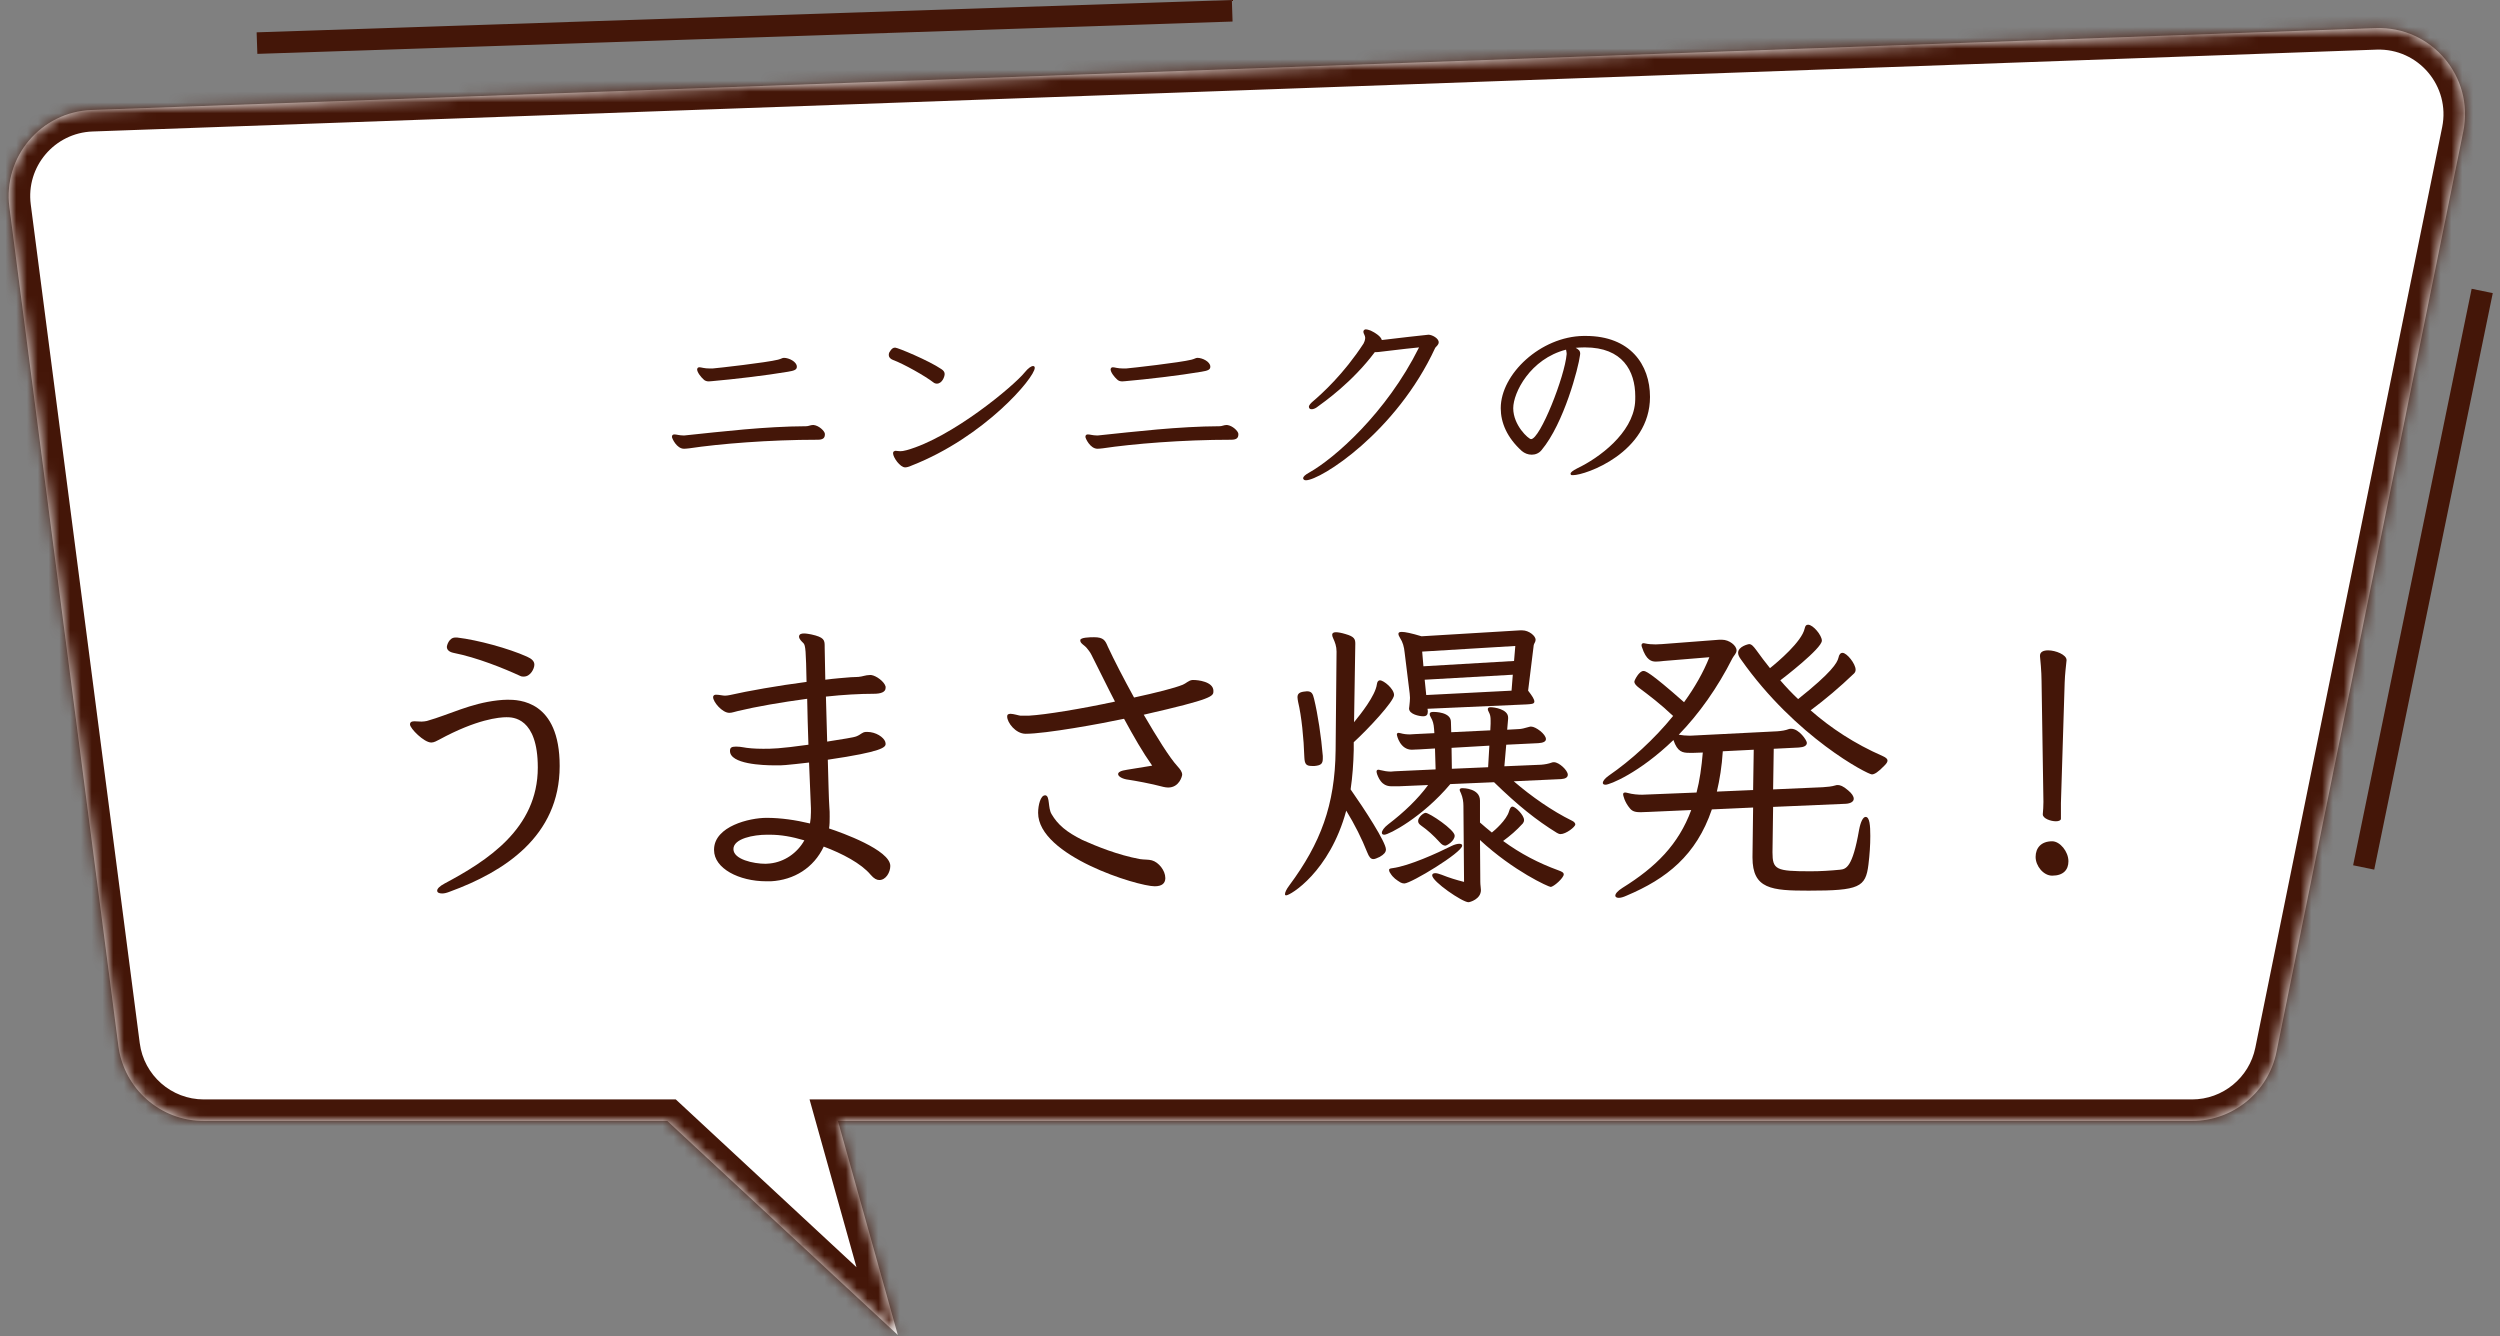
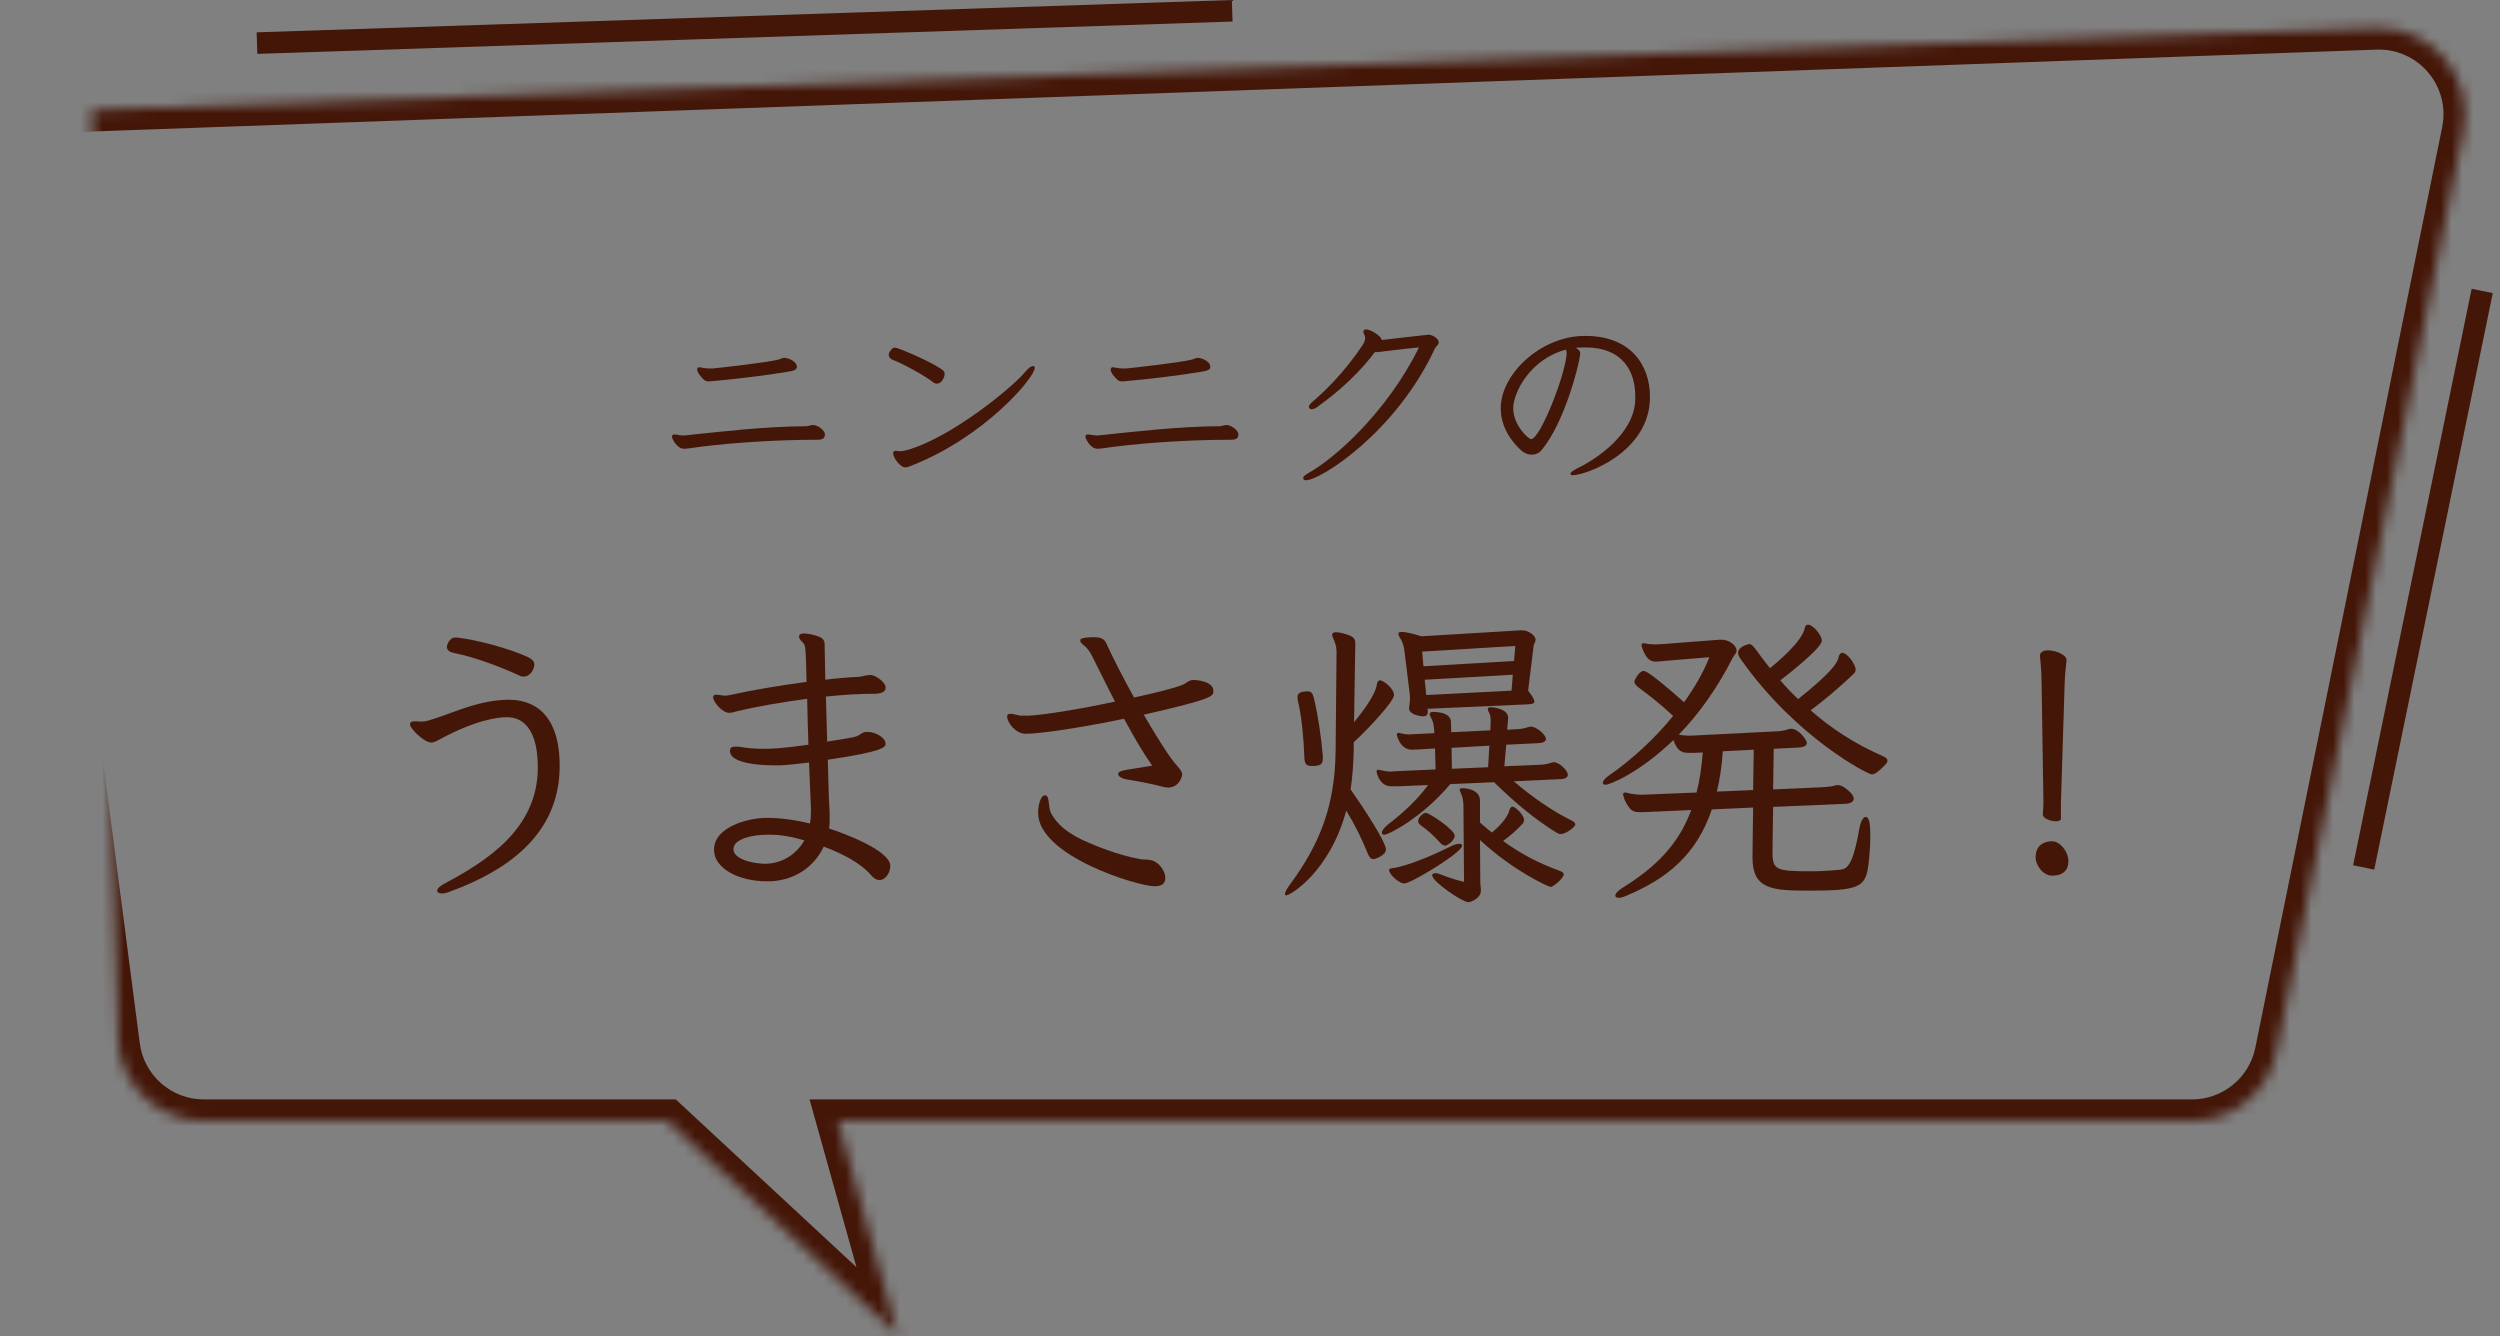
<svg xmlns="http://www.w3.org/2000/svg" width="232" height="124" viewBox="0 0 232 124" fill="none">
  <rect x="0" y="0" width="232" height="124" fill="#808080" stroke="none" />
  <mask id="path-1-inside-1" fill="white">
-     <path fill-rule="evenodd" clip-rule="evenodd" d="M8.517 10.204C3.807 10.373 0.263 14.556 0.871 19.23L10.984 97.058C11.502 101.044 14.898 104.027 18.918 104.027H61.929L83.317 123.887L77.762 104.027H203.416C207.221 104.027 210.5 101.347 211.257 97.618L228.594 12.194C229.623 7.122 225.639 2.422 220.467 2.608L8.517 10.204Z" />
+     <path fill-rule="evenodd" clip-rule="evenodd" d="M8.517 10.204L10.984 97.058C11.502 101.044 14.898 104.027 18.918 104.027H61.929L83.317 123.887L77.762 104.027H203.416C207.221 104.027 210.5 101.347 211.257 97.618L228.594 12.194C229.623 7.122 225.639 2.422 220.467 2.608L8.517 10.204Z" />
  </mask>
-   <path fill-rule="evenodd" clip-rule="evenodd" d="M8.517 10.204C3.807 10.373 0.263 14.556 0.871 19.23L10.984 97.058C11.502 101.044 14.898 104.027 18.918 104.027H61.929L83.317 123.887L77.762 104.027H203.416C207.221 104.027 210.5 101.347 211.257 97.618L228.594 12.194C229.623 7.122 225.639 2.422 220.467 2.608L8.517 10.204Z" fill="white" />
  <path d="M0.871 19.23L2.854 18.972L0.871 19.23ZM8.517 10.204L8.589 12.203L8.517 10.204ZM10.984 97.058L12.968 96.8L10.984 97.058ZM61.929 104.027L63.29 102.562L62.714 102.027H61.929V104.027ZM83.317 123.887L81.956 125.353L87.153 130.179L85.243 123.349L83.317 123.887ZM77.762 104.027V102.027H75.126L75.836 104.566L77.762 104.027ZM211.257 97.618L213.217 98.016L211.257 97.618ZM228.594 12.194L226.634 11.796L228.594 12.194ZM220.467 2.608L220.539 4.606L220.467 2.608ZM2.854 18.972C2.398 15.467 5.057 12.33 8.589 12.203L8.446 8.206C2.558 8.417 -1.872 13.646 -1.113 19.488L2.854 18.972ZM12.968 96.8L2.854 18.972L-1.113 19.488L9.001 97.316L12.968 96.8ZM18.918 102.027C15.903 102.027 13.356 99.79 12.968 96.8L9.001 97.316C9.648 102.299 13.893 106.027 18.918 106.027V102.027ZM61.929 102.027H18.918V106.027H61.929V102.027ZM84.678 122.422L63.29 102.562L60.568 105.493L81.956 125.353L84.678 122.422ZM75.836 104.566L81.391 124.426L85.243 123.349L79.688 103.489L75.836 104.566ZM203.416 102.027H77.762V106.027H203.416V102.027ZM209.296 97.221C208.729 100.017 206.27 102.027 203.416 102.027V106.027C208.173 106.027 212.271 102.677 213.217 98.016L209.296 97.221ZM226.634 11.796L209.296 97.221L213.217 98.016L230.554 12.591L226.634 11.796ZM220.539 4.606C224.418 4.467 227.406 7.992 226.634 11.796L230.554 12.591C231.84 6.252 226.86 0.377 220.395 0.609L220.539 4.606ZM8.589 12.203L220.539 4.606L220.395 0.609L8.446 8.206L8.589 12.203Z" fill="#441608" mask="url(#path-1-inside-1)" />
  <path d="M73.946 34.006C73.927 33.569 73.224 33.208 72.749 33.208C72.597 33.208 72.502 33.303 72.198 33.379C71.153 33.645 66.612 34.158 66.118 34.196H65.871C65.339 34.196 65.073 34.082 64.902 34.082C64.845 34.082 64.807 34.101 64.769 34.12C64.731 34.158 64.693 34.215 64.693 34.272C64.693 34.557 65.054 34.994 65.263 35.184C65.415 35.355 65.605 35.393 65.776 35.393C65.871 35.393 65.966 35.374 66.042 35.374C68.018 35.203 71.096 34.842 73.11 34.5C73.699 34.405 73.946 34.31 73.946 34.044V34.006ZM76.549 40.257C76.53 40.01 76.017 39.497 75.504 39.44H75.447C75.219 39.44 75.029 39.554 74.82 39.554C70.963 39.573 67.011 40.048 63.534 40.409H63.382C63.059 40.409 62.774 40.314 62.584 40.314C62.508 40.314 62.451 40.333 62.413 40.371C62.375 40.409 62.356 40.466 62.356 40.542C62.356 40.675 62.793 41.644 63.477 41.644C63.61 41.644 63.762 41.625 63.952 41.606C66.745 41.188 71.343 40.808 75.884 40.808C76.359 40.808 76.549 40.656 76.549 40.314V40.257Z" fill="#441608" />
  <path d="M82.572 32.638C82.496 32.733 82.477 32.847 82.477 32.942C82.477 33.132 82.61 33.303 82.857 33.398C83.845 33.759 85.897 34.918 86.619 35.488C86.714 35.564 86.828 35.602 86.942 35.602C87.417 35.602 87.664 34.975 87.664 34.709C87.664 34.538 87.569 34.386 87.36 34.253C86.22 33.474 83.313 32.258 83.066 32.258C82.876 32.258 82.724 32.372 82.572 32.638ZM84.605 43.202C91.35 40.561 96.024 35.051 96.024 34.139C96.024 34.025 95.967 33.968 95.872 33.968C95.701 33.968 95.416 34.158 95.093 34.557C94.086 35.811 88.329 40.618 84.13 41.777C83.864 41.853 83.674 41.872 83.541 41.872C83.332 41.872 83.218 41.834 83.123 41.834C83.066 41.834 83.009 41.853 82.952 41.891C82.895 41.929 82.876 41.986 82.876 42.062C82.876 42.442 83.522 43.373 83.997 43.373C84.149 43.373 84.358 43.316 84.605 43.202Z" fill="#441608" />
  <path d="M112.317 34.006C112.298 33.569 111.595 33.208 111.12 33.208C110.968 33.208 110.873 33.303 110.569 33.379C109.524 33.645 104.983 34.158 104.489 34.196H104.242C103.71 34.196 103.444 34.082 103.273 34.082C103.216 34.082 103.178 34.101 103.14 34.12C103.102 34.158 103.064 34.215 103.064 34.272C103.064 34.557 103.425 34.994 103.634 35.184C103.786 35.355 103.976 35.393 104.147 35.393C104.242 35.393 104.337 35.374 104.413 35.374C106.389 35.203 109.467 34.842 111.481 34.5C112.07 34.405 112.317 34.31 112.317 34.044V34.006ZM114.92 40.257C114.901 40.01 114.388 39.497 113.875 39.44H113.818C113.59 39.44 113.4 39.554 113.191 39.554C109.334 39.573 105.382 40.048 101.905 40.409H101.753C101.43 40.409 101.145 40.314 100.955 40.314C100.879 40.314 100.822 40.333 100.784 40.371C100.746 40.409 100.727 40.466 100.727 40.542C100.727 40.675 101.164 41.644 101.848 41.644C101.981 41.644 102.133 41.625 102.323 41.606C105.116 41.188 109.714 40.808 114.255 40.808C114.73 40.808 114.92 40.656 114.92 40.314V40.257Z" fill="#441608" />
  <path d="M127.698 32.676C127.793 32.676 127.888 32.676 128.002 32.657C128.762 32.581 129.921 32.41 131.688 32.239C128.648 38.357 123.803 42.556 121.504 43.848C121.124 44.057 120.934 44.228 120.934 44.38C120.934 44.399 120.934 44.437 120.953 44.456C120.953 44.456 121.01 44.57 121.181 44.57C122.549 44.57 129.579 40.105 133.189 32.277C133.246 32.182 133.512 32.011 133.512 31.764C133.512 31.384 132.885 31.061 132.562 31.061C132.41 31.061 129.18 31.441 128.23 31.555C128.192 31.346 127.907 31.023 127.204 30.681C127.128 30.662 126.919 30.567 126.767 30.567C126.71 30.567 126.653 30.567 126.615 30.605C126.539 30.662 126.52 30.738 126.52 30.795C126.52 30.947 126.691 31.137 126.691 31.346V31.365C126.672 31.593 126.615 31.726 126.539 31.878C124.696 34.709 122.682 36.533 121.808 37.274C121.656 37.407 121.466 37.597 121.466 37.749C121.466 37.806 121.485 37.863 121.523 37.901C121.561 37.958 121.637 37.977 121.732 37.977C121.865 37.977 122.055 37.901 122.188 37.806C122.891 37.293 125.475 35.488 127.584 32.676H127.698Z" fill="#441608" />
  <path d="M147.097 32.239C150.574 32.239 151.752 34.424 151.752 36.78C151.752 36.989 151.752 37.179 151.733 37.388C151.486 40.2 148.427 42.48 146.356 43.468C145.957 43.677 145.748 43.829 145.748 43.962C145.748 44 145.767 44.038 145.786 44.057C145.805 44.095 145.881 44.095 145.976 44.095C147.154 44.095 153.12 41.986 153.12 36.837C153.12 33.835 151.277 31.175 147.154 31.175H146.945C142.974 31.232 139.269 34.709 139.269 37.882C139.269 39.231 139.858 40.618 141.226 41.853C141.473 42.062 141.796 42.195 142.138 42.195C142.461 42.195 142.803 42.081 143.05 41.777C145.14 39.288 146.489 34.082 146.622 32.98C146.622 32.923 146.641 32.866 146.641 32.828C146.641 32.524 146.47 32.429 146.223 32.277C146.47 32.258 146.736 32.239 147.021 32.239H147.097ZM145.33 32.448C145.368 32.6 145.387 32.79 145.387 32.847C145.216 34.956 142.917 40.751 142.081 40.751C141.853 40.751 140.428 39.478 140.428 37.882C140.428 36.438 142.005 33.303 145.33 32.448Z" fill="#441608" />
  <path d="M42.252 59.163C41.672 59.163 41.469 59.888 41.469 60.033C41.469 60.294 41.672 60.497 42.078 60.584C44.282 61.019 46.776 62.034 48.284 62.73C48.4 62.788 48.516 62.788 48.603 62.788C49.241 62.788 49.589 62.034 49.589 61.686C49.589 61.367 49.357 61.135 48.893 60.932C47.211 60.178 44.369 59.395 42.426 59.163H42.252ZM41.759 82.74C46.747 80.913 51.938 77.636 51.938 71.082C51.938 64.992 48.139 64.934 47.095 64.934C46.776 64.934 46.486 64.963 46.196 64.992C43.615 65.282 41.759 66.297 39.613 66.906C39.468 66.935 39.294 66.964 39.12 66.964C38.888 66.964 38.627 66.935 38.453 66.935C38.308 66.935 38.221 66.964 38.163 66.993C38.076 67.051 38.047 67.138 38.047 67.225C38.047 67.602 39.352 68.907 40.019 68.907C40.28 68.907 40.512 68.762 40.744 68.646C44.253 66.732 46.341 66.558 47.008 66.558C47.559 66.558 49.908 66.558 49.908 71.227C49.908 76.911 45.181 79.898 41.266 81.986C40.773 82.247 40.57 82.479 40.57 82.653C40.57 82.827 40.744 82.914 41.034 82.914C41.237 82.914 41.469 82.856 41.759 82.74Z" fill="#441608" />
  <path d="M71.542 81.783C73.688 81.667 75.515 80.536 76.443 78.564C78.154 79.202 79.923 80.13 80.793 81.174C81.112 81.551 81.373 81.667 81.605 81.667C82.214 81.667 82.62 80.942 82.62 80.362C82.62 78.883 78.096 77.259 76.936 76.882C76.994 76.534 76.994 76.157 76.994 75.78C76.994 75.49 76.994 75.171 76.965 74.91C76.907 74.127 76.878 72.445 76.82 70.502C81.953 69.748 82.185 69.342 82.185 69.023C82.185 68.965 82.156 68.907 82.156 68.849C82.011 68.414 81.286 67.921 80.474 67.921H80.358C79.981 67.95 79.923 68.153 79.488 68.327C79.227 68.443 78.183 68.588 76.762 68.82L76.646 64.644C78.241 64.47 79.807 64.383 81.083 64.383C81.721 64.383 82.185 64.238 82.185 63.832V63.716C82.069 63.252 81.315 62.701 80.851 62.643H80.706C80.329 62.643 80.039 62.788 79.662 62.817C79.459 62.817 79.227 62.846 78.966 62.846C78.27 62.904 77.458 62.962 76.588 63.078C76.559 61.483 76.53 60.323 76.53 60.091V59.946C76.53 59.395 76.472 59.134 75.283 58.873C75.109 58.844 74.848 58.786 74.616 58.786C74.355 58.786 74.181 58.844 74.152 59.047V59.076C74.152 59.308 74.384 59.511 74.558 59.685C74.761 59.888 74.79 60.439 74.848 63.281C72.18 63.629 69.396 64.122 67.743 64.499C67.598 64.528 67.424 64.557 67.279 64.557C67.076 64.557 66.728 64.47 66.496 64.47C66.409 64.47 66.351 64.47 66.293 64.499C66.206 64.557 66.177 64.615 66.177 64.702C66.177 65.137 67.018 66.152 67.685 66.152C67.946 66.152 68.207 66.036 68.497 65.978C70.179 65.572 72.528 65.166 74.906 64.847C74.935 66.152 74.964 67.602 75.022 69.11C72.296 69.487 71.629 69.487 70.817 69.487C70.034 69.487 69.367 69.429 68.932 69.342C68.787 69.313 68.526 69.284 68.294 69.284C67.859 69.284 67.743 69.4 67.743 69.69C67.743 70.908 70.788 71.024 71.861 71.024H72.441C72.586 71.024 72.731 70.995 72.905 70.995C73.456 70.937 74.181 70.879 75.08 70.763L75.254 74.997V75.374C75.254 75.751 75.225 76.099 75.167 76.418C73.833 76.099 72.47 75.896 71.136 75.896C69.541 75.896 66.322 76.679 66.264 78.796V78.883C66.264 80.594 68.584 81.783 71.107 81.783H71.542ZM71.426 77.462C72.47 77.462 73.456 77.636 74.645 77.984C73.978 79.173 72.789 79.985 71.455 80.13C71.339 80.13 71.194 80.159 71.049 80.159C69.918 80.159 68.062 79.753 68.062 78.796C68.062 77.81 69.947 77.462 71.165 77.462H71.426Z" fill="#441608" />
  <path d="M104.602 71.43C103.993 71.517 103.761 71.662 103.761 71.836C103.761 72.068 104.196 72.3 104.718 72.358C105.298 72.445 106.777 72.706 107.966 73.025C108.111 73.054 108.256 73.083 108.401 73.083C109.445 73.083 109.706 72.01 109.706 71.894C109.706 71.633 109.532 71.401 109.271 71.111C108.546 70.328 107.357 68.414 106.139 66.326C112.606 64.847 112.606 64.615 112.606 64.122C112.606 63.223 111.069 63.107 110.837 63.107H110.634C110.315 63.136 110.054 63.426 109.764 63.542C108.981 63.861 107.241 64.296 105.24 64.731C104.283 62.991 103.384 61.251 102.804 60.004C102.572 59.453 102.427 59.134 101.528 59.134C101.064 59.134 100.281 59.163 100.252 59.395V59.453C100.252 59.714 100.658 59.888 100.861 60.149C100.948 60.265 101.18 60.526 101.296 60.787C102.108 62.382 102.804 63.832 103.471 65.108C100.368 65.775 97.033 66.326 95.496 66.413H94.684C94.597 66.413 94.046 66.239 93.756 66.239C93.698 66.239 93.64 66.268 93.611 66.268C93.495 66.297 93.466 66.384 93.466 66.5C93.466 67.051 94.249 68.095 95.177 68.095C97.033 68.095 102.137 67.167 104.312 66.703C105.211 68.356 106.023 69.777 106.922 71.053L104.602 71.43ZM108.14 81.464C108.14 80.797 107.531 80.014 106.893 79.84C106.603 79.753 106.139 79.782 105.791 79.724C103.732 79.347 101.76 78.535 100.455 77.955C98.947 77.201 98.164 76.534 97.584 75.548C97.236 74.968 97.439 73.895 97.033 73.808H96.975C96.569 73.808 96.337 74.707 96.337 75.432C96.337 79.434 105.588 82.247 107.154 82.247C107.85 82.247 108.111 81.957 108.14 81.551V81.464Z" fill="#441608" />
  <path d="M144.883 72.3C145.289 72.271 145.492 72.126 145.492 71.894C145.492 71.488 144.68 70.734 144.216 70.734C144.129 70.734 144.071 70.734 144.013 70.763C143.694 70.879 143.375 70.937 143.027 70.966L139.605 71.111L139.779 69.11L142.766 68.965C143.201 68.936 143.462 68.82 143.462 68.588C143.462 68.124 142.505 67.428 142.099 67.428C142.041 67.428 141.954 67.428 141.896 67.457C141.49 67.573 141.171 67.66 140.91 67.66L139.866 67.718L139.953 66.703V66.587C139.953 65.804 138.648 65.63 138.329 65.63C138.155 65.63 138.068 65.688 138.068 65.804C138.068 65.891 138.097 65.949 138.155 66.065C138.3 66.326 138.329 66.529 138.329 66.877V67.167L138.3 67.776L134.675 67.95L134.646 66.993C134.646 66.065 133.138 66.065 133.022 66.065C132.79 66.065 132.674 66.123 132.674 66.268C132.674 66.355 132.703 66.442 132.79 66.587C132.964 66.877 133.051 67.196 133.08 67.631L133.109 68.037L131.311 68.124C131.137 68.124 130.992 68.153 130.847 68.153C130.528 68.153 130.267 68.124 129.948 68.037C129.89 68.037 129.832 68.008 129.803 68.008C129.687 68.008 129.629 68.066 129.629 68.153C129.629 68.298 129.948 69.574 131.021 69.574C131.195 69.574 131.427 69.545 131.688 69.545L133.167 69.458L133.225 71.401L129.426 71.575C129.31 71.575 129.194 71.604 129.078 71.604C128.759 71.604 128.411 71.546 128.063 71.459C128.005 71.43 127.947 71.43 127.918 71.43C127.802 71.43 127.744 71.488 127.744 71.604C127.744 71.691 127.773 71.749 127.802 71.865C128.208 72.967 128.846 72.967 129.223 72.967H129.803L132.529 72.851C131.572 74.156 130.296 75.374 128.817 76.505C128.44 76.795 128.237 77.085 128.237 77.288C128.237 77.404 128.324 77.462 128.469 77.462C128.875 77.462 131.978 75.867 134.588 72.764L138.648 72.59C140.852 74.736 142.592 76.128 144.477 77.288C144.593 77.346 144.68 77.404 144.825 77.404C145.318 77.404 146.188 76.737 146.188 76.505C146.188 76.389 146.072 76.244 145.869 76.157C144.042 75.258 142.128 73.924 140.475 72.503L144.883 72.3ZM141.664 65.369C142.07 65.34 142.389 65.34 142.389 65.108C142.389 64.905 142.215 64.615 141.809 64.093L142.331 59.859C142.36 59.714 142.505 59.569 142.505 59.366C142.505 59.018 141.896 58.496 141.258 58.496H141.055L131.92 59.047C130.963 58.757 130.383 58.641 130.093 58.641C129.861 58.641 129.774 58.699 129.774 58.815C129.774 58.931 129.832 59.047 129.919 59.192C130.18 59.598 130.296 60.004 130.354 60.584L130.818 64.354C130.818 64.47 130.847 64.615 130.847 64.76C130.847 64.963 130.818 65.224 130.789 65.514C130.789 65.601 130.76 65.659 130.76 65.746C130.76 66.297 131.746 66.471 132.065 66.471C132.384 66.471 132.5 66.326 132.5 66.036V65.949L132.471 65.775L141.664 65.369ZM125.627 68.878C126.961 67.66 129.368 65.079 129.368 64.499C129.368 63.919 128.411 63.136 128.063 63.136C127.889 63.136 127.802 63.281 127.773 63.513C127.628 64.557 126.294 66.239 125.656 67.022L125.772 59.743C125.772 59.308 125.685 59.076 124.873 58.844C124.496 58.728 124.177 58.67 123.974 58.67C123.742 58.67 123.626 58.757 123.626 58.902C123.626 58.989 123.655 59.105 123.713 59.221C123.887 59.598 124.032 59.975 124.032 60.468L123.945 69.632C123.887 74.707 122.553 78.245 119.653 82.16C119.363 82.537 119.247 82.827 119.247 82.972C119.247 83.059 119.276 83.088 119.363 83.088C119.74 83.088 123.394 80.913 124.931 75.229C125.714 76.505 126.381 77.839 126.874 79.086C127.048 79.521 127.193 79.724 127.454 79.724C127.599 79.724 127.773 79.637 128.034 79.521C128.44 79.289 128.614 79.086 128.614 78.825C128.614 78.158 126.642 75.113 125.337 73.257C125.511 72.068 125.598 70.85 125.627 69.603V68.878ZM135.864 81.841C135.168 81.667 134.501 81.464 133.776 81.174C133.544 81.087 133.341 81.029 133.196 81.029C132.993 81.029 132.906 81.116 132.906 81.232C132.906 81.812 135.719 83.726 136.27 83.726C136.415 83.726 137.43 83.436 137.43 82.595C137.43 82.392 137.372 82.16 137.372 81.841L137.343 77.955C140.475 80.855 143.723 82.305 143.897 82.305C144.187 82.305 145.115 81.464 145.115 81.145C145.115 80.971 144.941 80.884 144.622 80.768C142.795 80.101 141.113 79.231 139.489 78.042C140.156 77.549 140.707 77.085 141.316 76.418C141.374 76.331 141.432 76.244 141.432 76.099C141.432 75.635 140.62 74.852 140.359 74.852C140.214 74.852 140.127 74.997 140.04 75.287C139.808 76.099 138.706 77.056 138.445 77.259C138.068 76.969 137.72 76.65 137.343 76.331V74.301C137.343 73.17 135.835 73.141 135.719 73.141C135.545 73.141 135.458 73.199 135.458 73.286C135.458 73.373 135.516 73.489 135.574 73.605C135.748 74.011 135.806 74.417 135.806 74.794L135.864 81.841ZM140.504 61.338L132.094 61.831L131.978 60.468L140.62 59.946L140.504 61.338ZM140.272 64.093L132.355 64.499L132.21 63.078L140.388 62.614L140.272 64.093ZM122.002 71.082C122.582 71.024 122.756 70.879 122.756 70.386V70.154C122.611 68.385 122.292 66.268 121.944 64.847C121.828 64.354 121.712 64.151 121.277 64.151C121.219 64.151 121.132 64.18 121.016 64.18C120.581 64.238 120.407 64.383 120.407 64.702C120.407 64.818 120.436 64.963 120.465 65.137C120.784 66.471 120.987 68.501 121.045 70.299C121.074 70.908 121.219 71.082 121.741 71.082H122.002ZM135.69 78.477C135.69 78.361 135.603 78.303 135.429 78.303C135.255 78.303 134.994 78.361 134.704 78.506C133.37 79.173 130.76 80.362 129.223 80.565C128.991 80.594 128.904 80.623 128.904 80.739C128.904 80.797 128.933 80.913 129.02 81.029C129.281 81.464 129.6 81.667 129.977 81.899C130.093 81.957 130.209 81.986 130.325 81.986C130.934 81.986 135.69 79.115 135.69 78.477ZM138.097 71.198L134.733 71.343L134.704 69.4L138.213 69.197L138.097 71.198ZM134.124 78.477C134.269 78.477 134.994 78.042 134.994 77.549C134.994 76.998 132.645 75.432 132.297 75.432C132.094 75.432 131.601 75.838 131.601 76.186C131.601 76.36 131.688 76.476 131.891 76.621C132.471 77.027 133.022 77.52 133.602 78.158C133.776 78.361 133.95 78.477 134.124 78.477Z" fill="#441608" />
  <path d="M171.302 74.591C171.737 74.562 172.027 74.388 172.027 74.127C172.027 73.895 171.853 73.634 171.505 73.344C171.041 72.938 170.751 72.851 170.548 72.851C170.49 72.851 170.403 72.851 170.345 72.88C169.968 72.996 169.562 73.025 169.156 73.054L164.545 73.257L164.603 69.487L166.923 69.371C167.416 69.342 167.677 69.197 167.677 68.936C167.677 68.704 166.952 67.631 166.227 67.631C166.14 67.631 166.053 67.631 165.995 67.66C165.705 67.776 165.328 67.834 164.951 67.863L156.918 68.269H156.744C156.454 68.269 156.106 68.24 155.787 68.182C157.672 66.239 159.383 63.832 160.775 61.077C160.891 60.845 161.152 60.642 161.152 60.352C161.152 59.917 160.485 59.366 159.789 59.366H159.557L154.25 59.772C154.047 59.772 153.844 59.801 153.641 59.801C153.293 59.801 152.945 59.772 152.684 59.714C152.626 59.714 152.597 59.685 152.539 59.685C152.394 59.685 152.336 59.772 152.336 59.859C152.336 59.917 152.336 59.975 152.365 60.033C152.771 61.309 153.293 61.396 153.67 61.396C153.902 61.396 154.134 61.367 154.395 61.338L158.629 60.99C158.078 62.382 157.266 63.803 156.28 65.166C153.032 62.295 152.684 62.266 152.51 62.266C152.104 62.266 151.669 63.136 151.669 63.252C151.669 63.455 151.843 63.629 152.104 63.832C153.032 64.528 154.076 65.311 155.265 66.442C153.496 68.617 151.35 70.56 149.291 71.981C148.914 72.242 148.74 72.503 148.74 72.648C148.74 72.764 148.827 72.822 149.001 72.822C149.378 72.822 152.104 71.749 155.294 68.675C155.671 69.777 156.135 69.864 156.773 69.864H157.179L158.02 69.835C157.904 71.198 157.73 72.445 157.44 73.547L152.394 73.75C152.046 73.75 151.524 73.721 151.002 73.576C150.915 73.547 150.857 73.547 150.799 73.547C150.683 73.547 150.625 73.605 150.625 73.721C150.625 73.779 150.741 74.417 151.263 75.026C151.495 75.316 151.814 75.374 152.249 75.374C152.481 75.374 152.742 75.345 153.032 75.345L156.947 75.171C155.758 78.39 153.641 80.478 150.567 82.392C150.103 82.682 149.9 82.943 149.9 83.117C149.9 83.233 150.016 83.32 150.219 83.32C150.393 83.32 150.625 83.262 150.944 83.117C154.656 81.551 157.411 79.376 158.861 75.113L162.689 74.939L162.631 79.492V79.579C162.631 82.508 164.4 82.653 167.851 82.653C172.549 82.653 173.129 82.334 173.39 80.246C173.506 79.289 173.564 78.419 173.564 77.578C173.564 76.621 173.506 75.809 173.129 75.809C172.897 75.809 172.665 76.244 172.52 77.027C171.911 80.536 171.302 80.652 170.751 80.71C169.852 80.797 168.953 80.855 168.025 80.855C164.806 80.855 164.487 80.71 164.487 79.086L164.545 74.881L171.302 74.591ZM168.025 65.92C169.417 64.876 170.693 63.803 172.056 62.498C172.143 62.411 172.201 62.295 172.201 62.15C172.201 61.599 171.389 60.584 170.983 60.584C170.809 60.584 170.664 60.729 170.606 61.048C170.49 61.512 169.997 62.382 166.865 64.876C166.285 64.325 165.734 63.745 165.212 63.136C165.444 62.962 169.069 60.178 169.069 59.453C169.069 58.96 168.257 57.974 167.793 57.974C167.619 57.974 167.532 58.061 167.474 58.322C167.213 59.54 164.98 61.425 164.255 62.005C163.82 61.454 163.385 60.903 162.979 60.323C162.718 59.975 162.544 59.772 162.312 59.772C162.283 59.772 161.297 59.975 161.297 60.584C161.297 60.758 161.384 60.961 161.558 61.193C166.662 68.443 173.332 71.865 173.709 71.865C173.941 71.865 174.289 71.662 174.898 71.024C175.072 70.85 175.159 70.705 175.159 70.589C175.159 70.415 175.014 70.299 174.695 70.154C172.114 69.023 169.91 67.573 168.025 65.92ZM162.689 73.315L159.325 73.46C159.586 72.358 159.789 71.111 159.876 69.719L162.747 69.574L162.689 73.315Z" fill="#441608" />
  <path d="M191.254 74.533L191.602 63.339C191.631 62.498 191.718 61.889 191.776 61.28V61.251C191.776 60.758 190.761 60.352 190.065 60.352C189.63 60.352 189.311 60.497 189.311 60.845V60.903C189.34 61.135 189.456 62.382 189.456 63.194L189.63 74.417C189.63 74.794 189.601 75.258 189.572 75.548V75.577C189.572 75.954 190.297 76.215 190.79 76.215C191.051 76.215 191.254 76.128 191.254 75.983V74.533ZM191.95 79.927C191.95 79.028 191.167 78.071 190.442 78.071C189.398 78.071 188.905 78.709 188.905 79.521C188.905 80.362 189.63 81.261 190.442 81.261C191.486 81.261 191.95 80.71 191.95 79.927Z" fill="#441608" />
  <path d="M230.349 27L219.349 80.5" stroke="#441608" stroke-width="2" />
  <path d="M23.849 4L114.349 1" stroke="#441608" stroke-width="2" />
</svg>